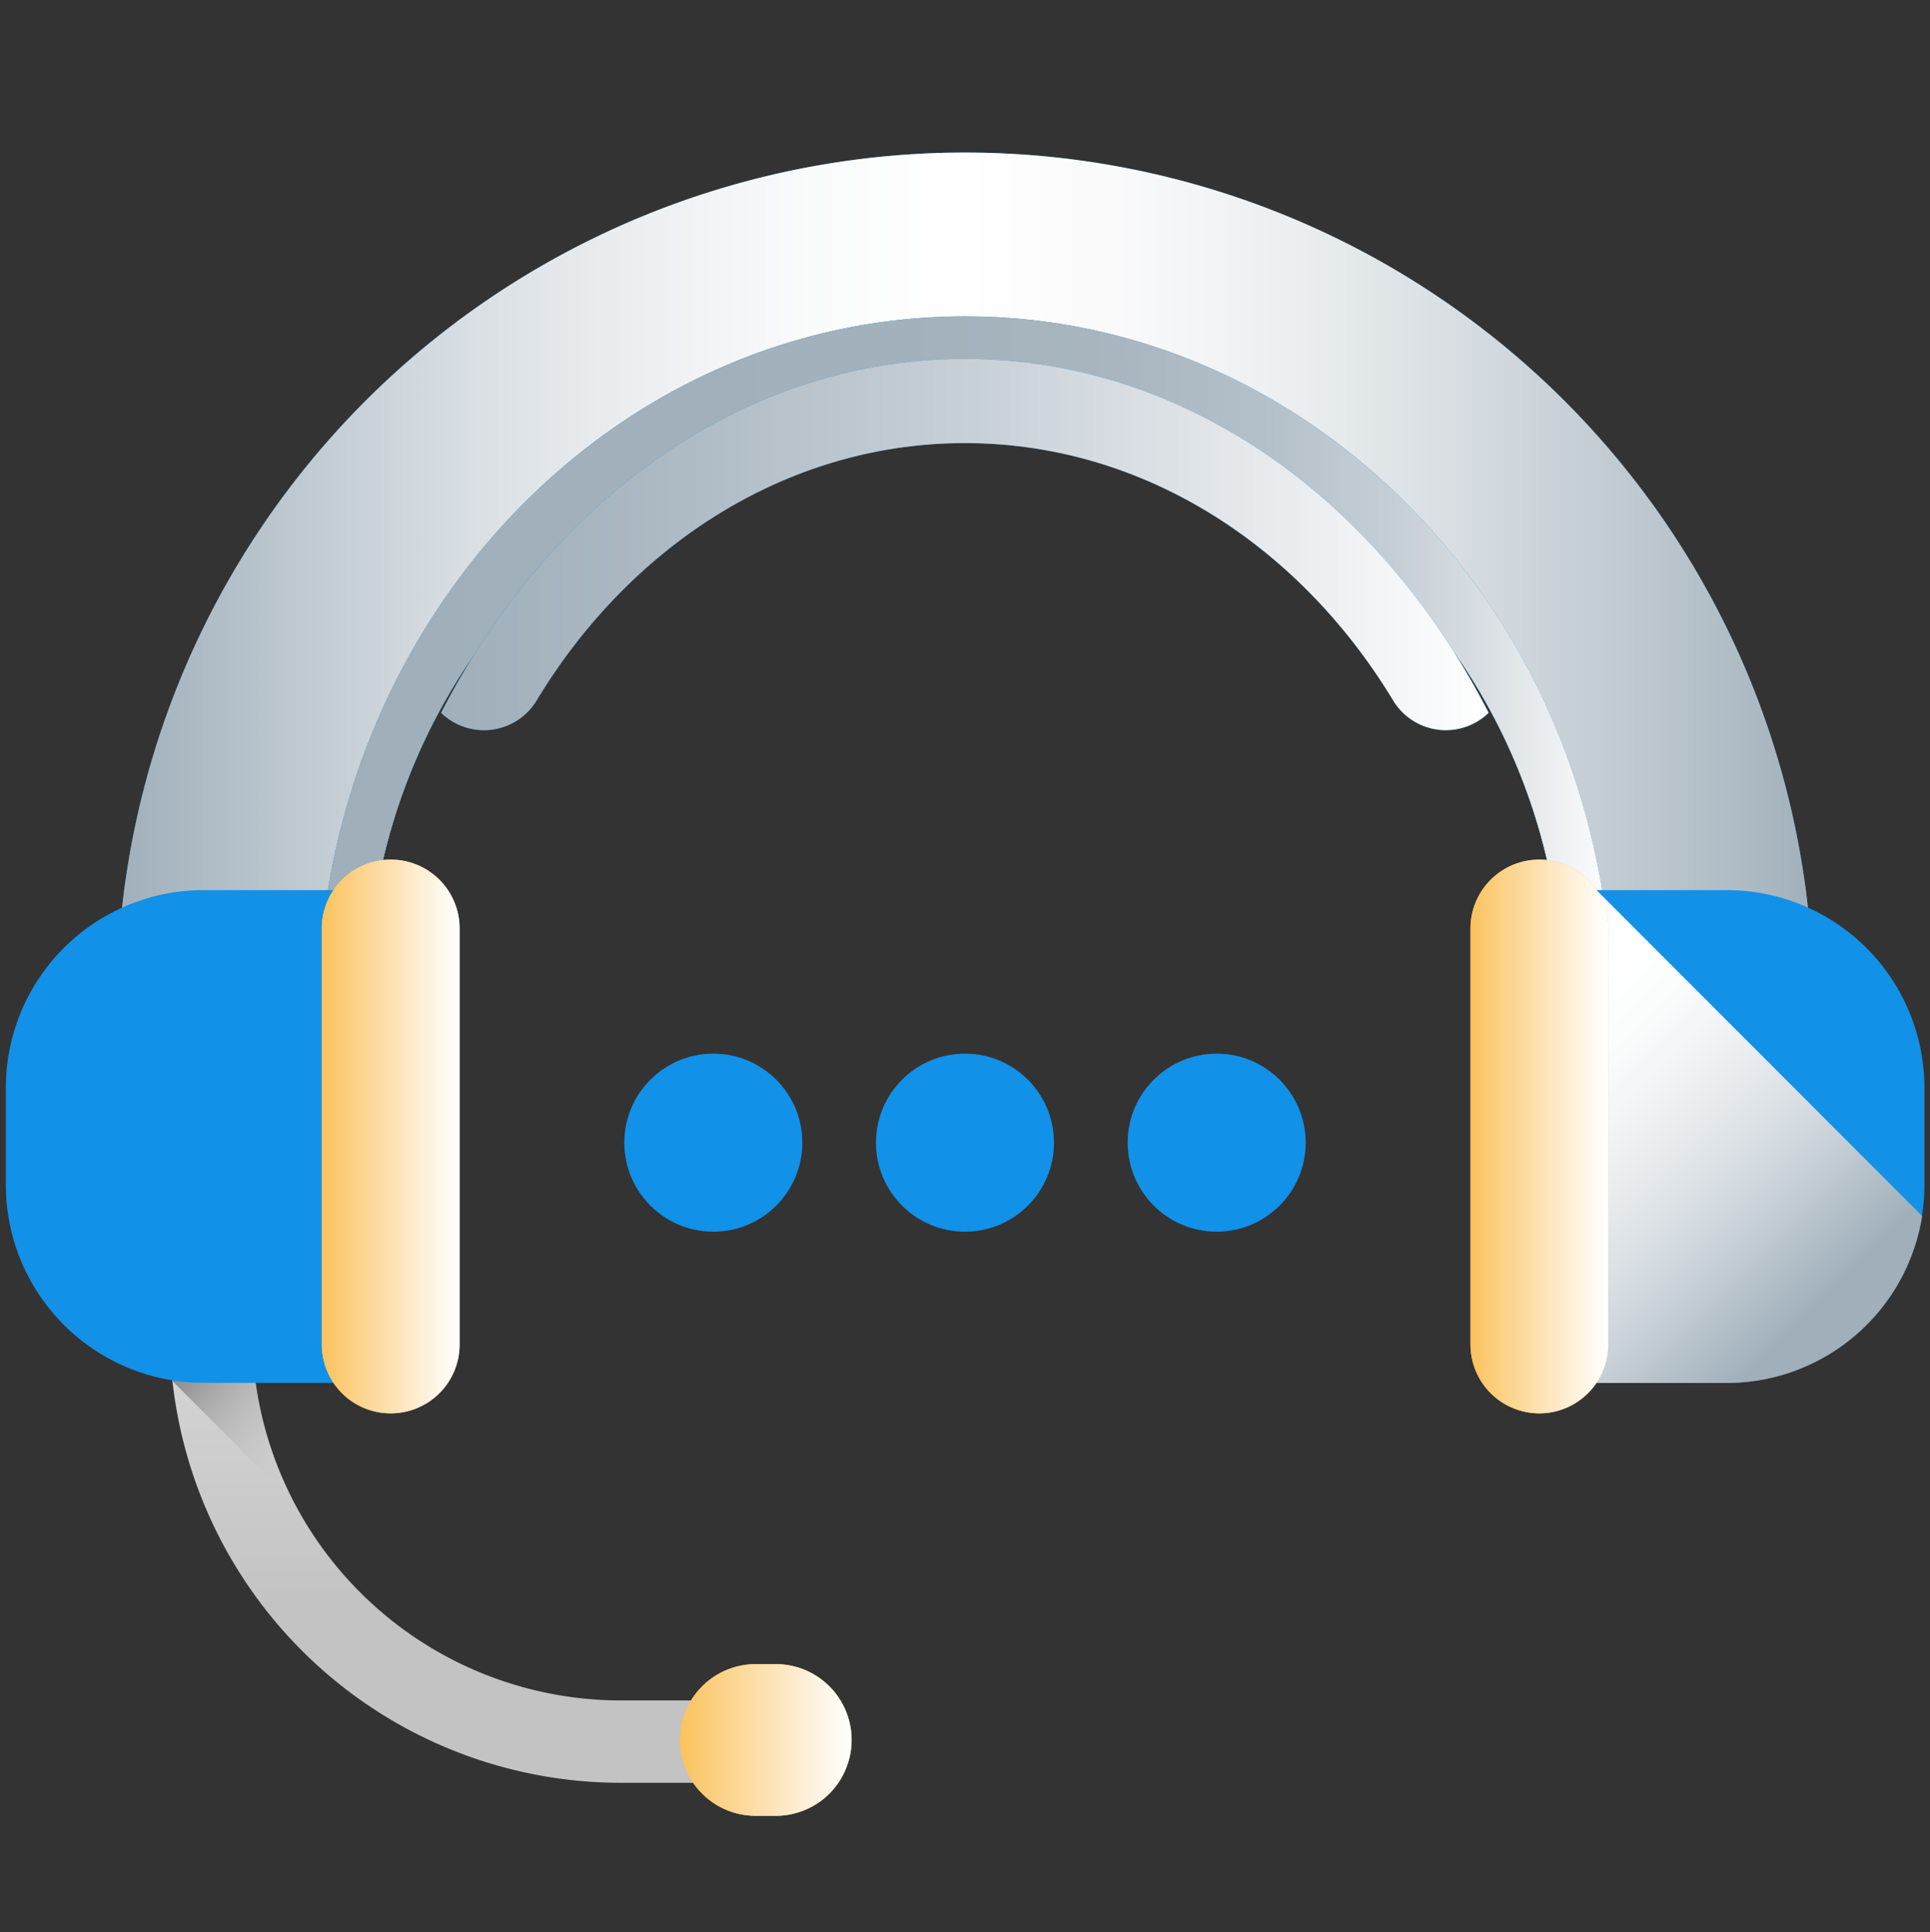
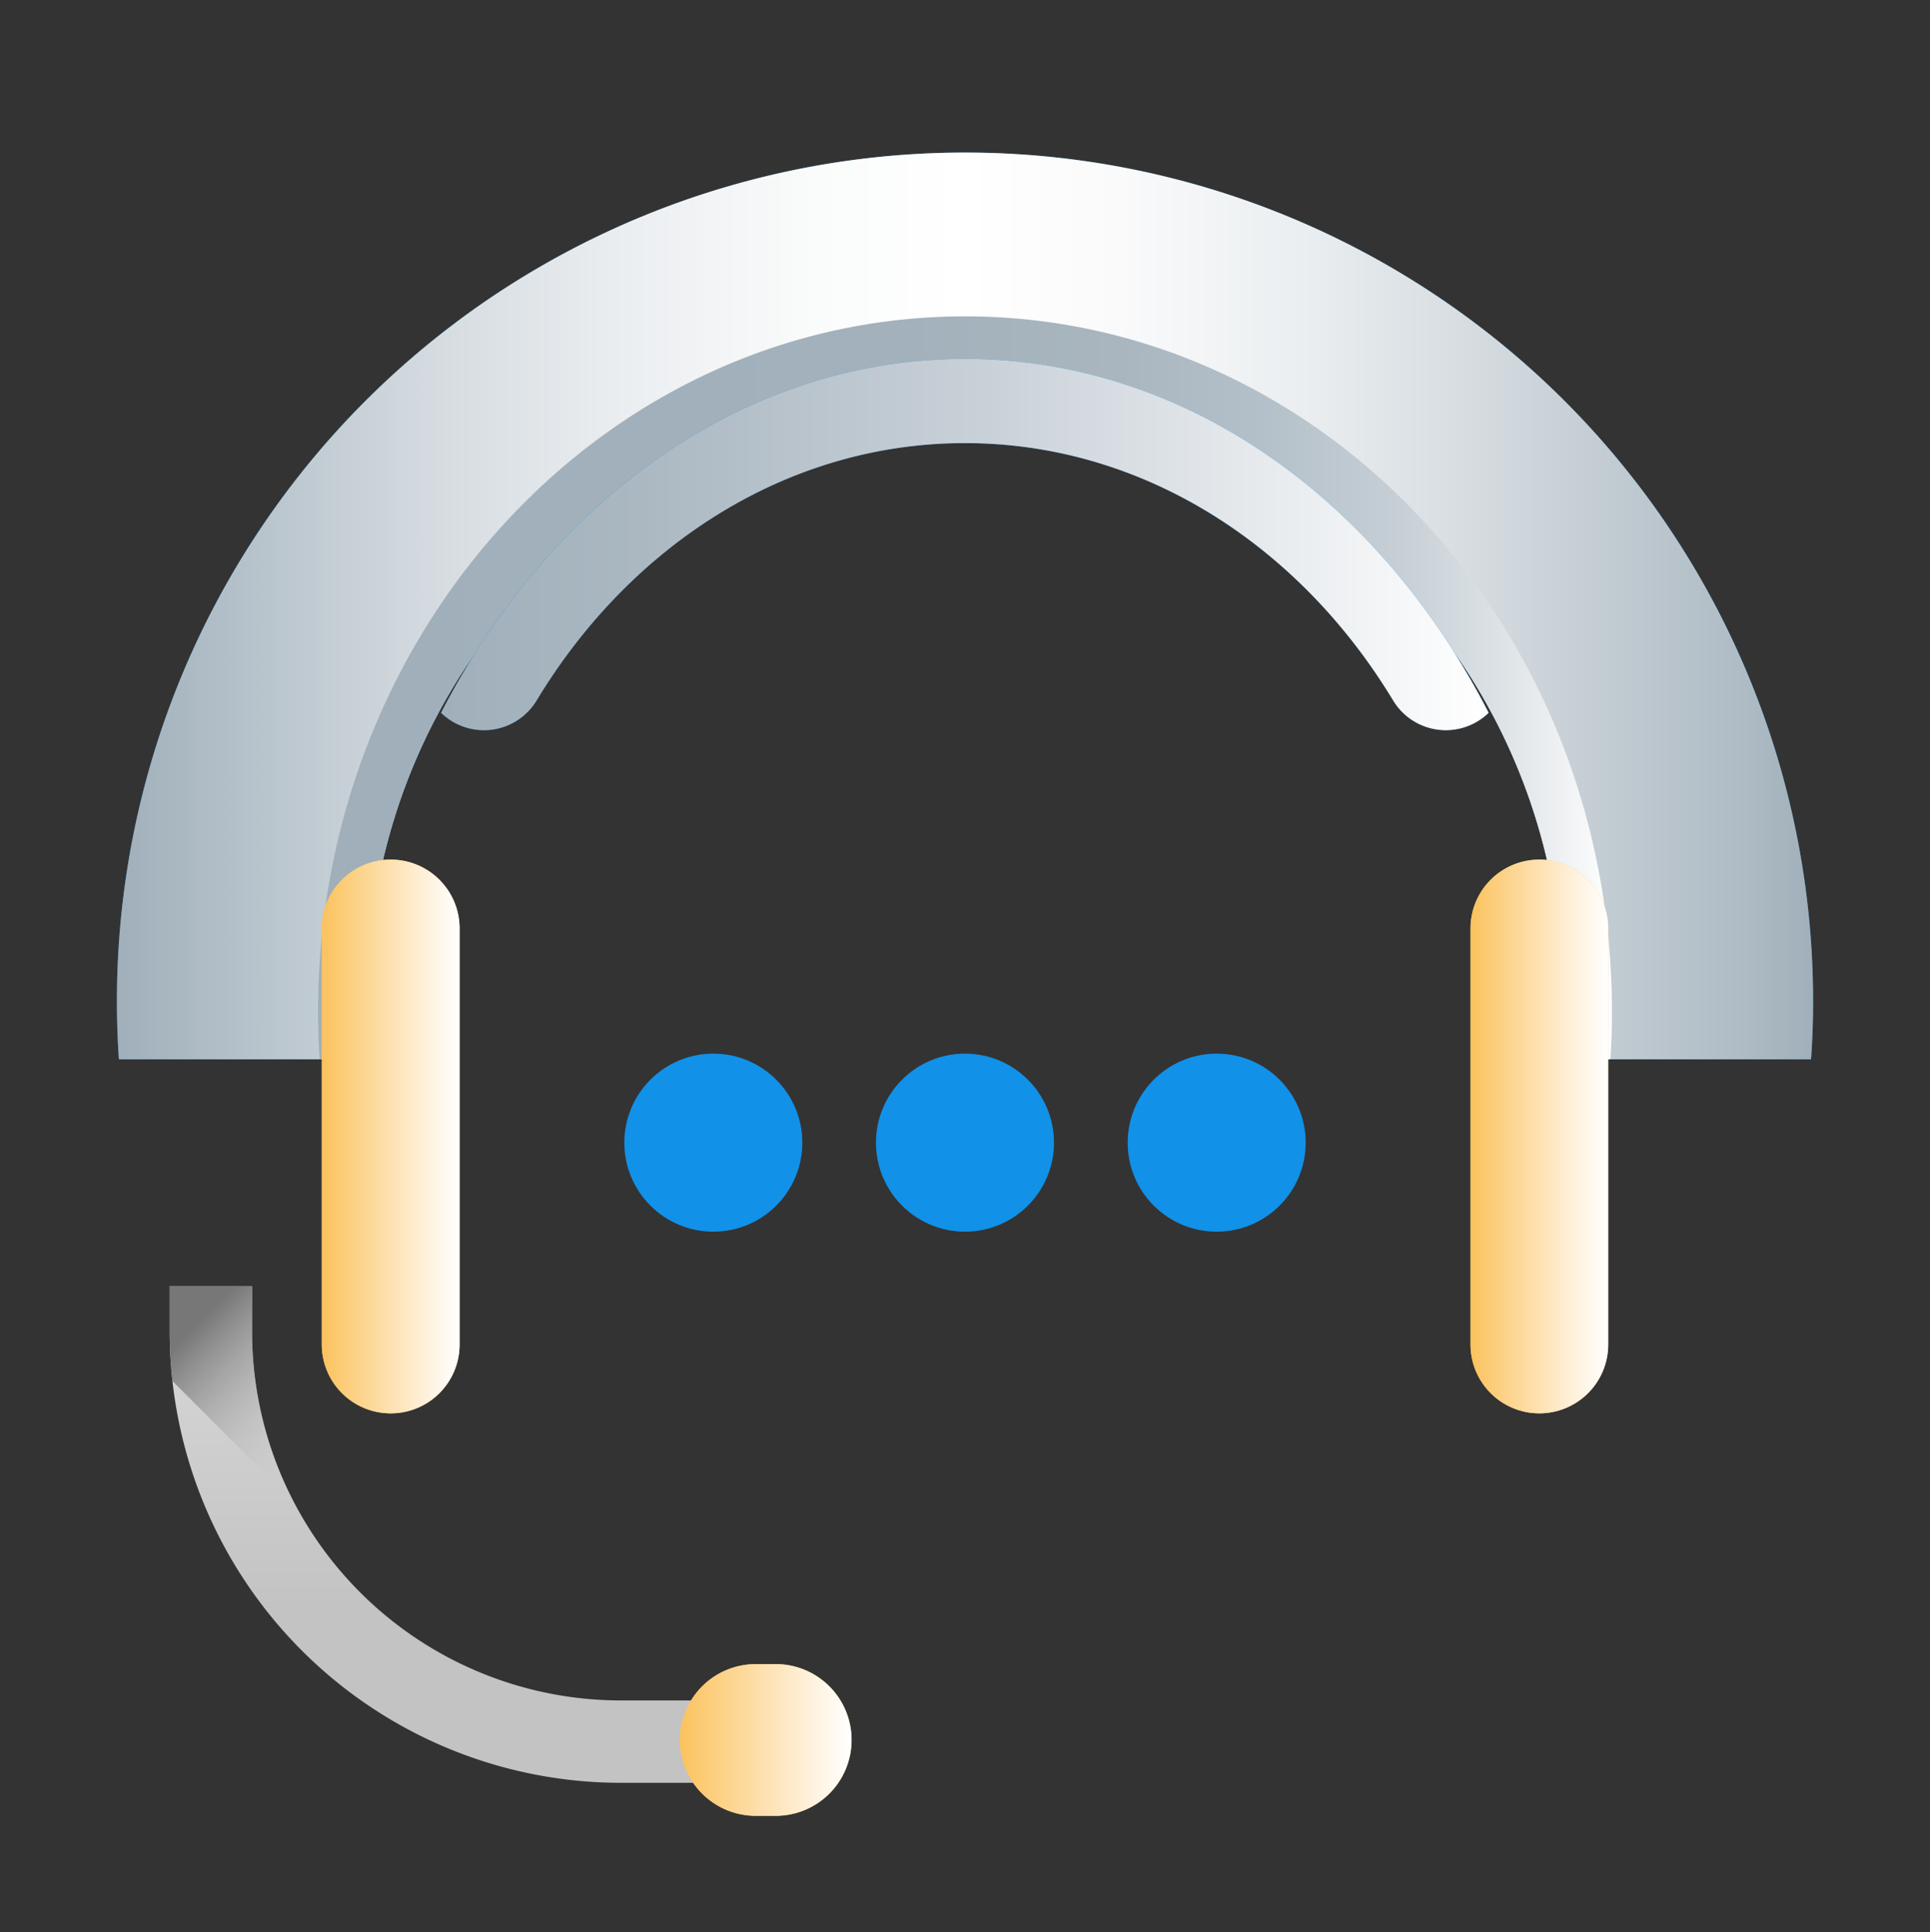
<svg xmlns="http://www.w3.org/2000/svg" xmlns:xlink="http://www.w3.org/1999/xlink" viewBox="0 0 390.53 390.86">
  <rect x="0" y="0" width="390.53" height="390.86" fill="#333333" stroke="none" />
  <defs>
    <style>.cls-1{isolation:isolate;}.cls-2{fill:#1191e7;}.cls-10,.cls-11,.cls-12,.cls-3,.cls-4,.cls-8,.cls-9{mix-blend-mode:multiply;}.cls-3{fill:url(#Gradiente_sem_nome_216);}.cls-4{fill:url(#Gradiente_sem_nome_212);}.cls-5{fill:url(#Gradiente_sem_nome_208);}.cls-6{fill:url(#Gradiente_sem_nome_207);}.cls-7{fill:#fbc25d;}.cls-8{fill:url(#Gradiente_sem_nome_216-2);}.cls-9{fill:url(#Gradiente_sem_nome_196);}.cls-10{fill:url(#Gradiente_sem_nome_192);}.cls-11{fill:url(#Gradiente_sem_nome_192-2);}.cls-12{fill:url(#Gradiente_sem_nome_192-3);}</style>
    <linearGradient id="Gradiente_sem_nome_216" x1="23.66" y1="122.58" x2="366.87" y2="122.58" gradientUnits="userSpaceOnUse">
      <stop offset="0" stop-color="#a0afba" />
      <stop offset="0.06" stop-color="#b1bec7" />
      <stop offset="0.18" stop-color="#d3dadf" />
      <stop offset="0.3" stop-color="#ebeef1" />
      <stop offset="0.41" stop-color="#fafbfb" />
      <stop offset="0.5" stop-color="#fff" />
      <stop offset="0.59" stop-color="#fafafb" />
      <stop offset="0.7" stop-color="#eaeef0" />
      <stop offset="0.82" stop-color="#d1d8dd" />
      <stop offset="0.96" stop-color="#aebbc4" />
      <stop offset="1" stop-color="#a0afba" />
    </linearGradient>
    <linearGradient id="Gradiente_sem_nome_212" x1="64.36" y1="139.16" x2="326.17" y2="139.16" gradientUnits="userSpaceOnUse">
      <stop offset="0" stop-color="#a0afba" />
      <stop offset="0.45" stop-color="#a2b1bb" />
      <stop offset="0.62" stop-color="#a9b6c0" />
      <stop offset="0.73" stop-color="#b4c0c9" />
      <stop offset="0.83" stop-color="#c5ced5" />
      <stop offset="0.91" stop-color="#dbe1e5" />
      <stop offset="0.98" stop-color="#f6f7f8" />
      <stop offset="1" stop-color="#fff" />
    </linearGradient>
    <linearGradient id="Gradiente_sem_nome_208" x1="78.4" y1="527.46" x2="78.4" y2="664" gradientTransform="translate(19.96 -338.6)" gradientUnits="userSpaceOnUse">
      <stop offset="0" stop-color="#f2f2f2" />
      <stop offset="1" stop-color="#c3c3c3" />
    </linearGradient>
    <linearGradient id="Gradiente_sem_nome_207" x1="45.46" y1="628.62" x2="21.6" y2="604.75" gradientTransform="translate(19.96 -338.6)" gradientUnits="userSpaceOnUse">
      <stop offset="0" stop-color="#c3c3c3" stop-opacity="0" />
      <stop offset="1" stop-color="#777" />
    </linearGradient>
    <linearGradient id="Gradiente_sem_nome_216-2" x1="340.27" y1="610.47" x2="229.69" y2="499.89" gradientTransform="translate(19.96 -338.6)" xlink:href="#Gradiente_sem_nome_216" />
    <linearGradient id="Gradiente_sem_nome_196" x1="89.28" y1="110.16" x2="301.24" y2="110.16" gradientUnits="userSpaceOnUse">
      <stop offset="0" stop-color="#a0afba" />
      <stop offset="0.19" stop-color="#abb8c2" />
      <stop offset="0.52" stop-color="#c9d1d8" />
      <stop offset="0.95" stop-color="#f9fafb" />
      <stop offset="1" stop-color="#fff" />
    </linearGradient>
    <linearGradient id="Gradiente_sem_nome_192" x1="65.11" y1="229.91" x2="92.97" y2="229.91" gradientUnits="userSpaceOnUse">
      <stop offset="0" stop-color="#fbc25d" />
      <stop offset="0.26" stop-color="#fcd38a" />
      <stop offset="0.77" stop-color="#fef2de" />
      <stop offset="1" stop-color="#fff" />
    </linearGradient>
    <linearGradient id="Gradiente_sem_nome_192-2" x1="297.55" y1="229.91" x2="325.42" y2="229.91" xlink:href="#Gradiente_sem_nome_192" />
    <linearGradient id="Gradiente_sem_nome_192-3" x1="137.58" y1="352" x2="172.32" y2="352" xlink:href="#Gradiente_sem_nome_192" />
  </defs>
  <title>Helpdesk</title>
  <g class="cls-1">
    <g id="Camada_9" data-name="Camada 9">
      <circle class="cls-2" cx="144.34" cy="231.16" r="18.01" />
      <circle class="cls-2" cx="195.26" cy="231.16" r="18.01" />
      <circle class="cls-2" cx="246.19" cy="231.16" r="18.01" />
      <path class="cls-2" d="M195.26,30.86A171.61,171.61,0,0,0,23.66,202.47q0,6,.4,11.82H74.93q-.57-5.83-.57-11.82a120.91,120.91,0,1,1,241.81,0q0,6-.57,11.82h50.86q.42-5.86.41-11.82A171.61,171.61,0,0,0,195.26,30.86Z" />
      <path class="cls-3" d="M195.26,30.86A171.61,171.61,0,0,0,23.66,202.47q0,6,.4,11.82H74.93q-.57-5.83-.57-11.82a120.91,120.91,0,1,1,241.81,0q0,6-.57,11.82h50.86q.42-5.86.41-11.82A171.61,171.61,0,0,0,195.26,30.86Z" />
-       <path class="cls-2" d="M195.26,64C123,64,64.36,127,64.36,204.61q0,4.88.31,9.68H74.93q-.57-5.83-.57-11.82a120.91,120.91,0,1,1,241.81,0q0,6-.57,11.82h10.26q.31-4.8.31-9.68C326.17,127,267.56,64,195.26,64Z" />
      <path class="cls-4" d="M195.26,64C123,64,64.36,127,64.36,204.61q0,4.88.31,9.68H74.93q-.57-5.83-.57-11.82a120.91,120.91,0,1,1,241.81,0q0,6-.57,11.82h10.26q.31-4.8.31-9.68C326.17,127,267.56,64,195.26,64Z" />
      <path class="cls-5" d="M163,360.66H125.54a91.31,91.31,0,0,1-91.2-91.2v-9.25H51v9.25A74.67,74.67,0,0,0,125.54,344H163Z" />
      <path class="cls-6" d="M59.41,303.91A74.16,74.16,0,0,1,51,269.46v-9.25H34.34v9.25a90.35,90.35,0,0,0,.55,9.92Z" />
-       <path class="cls-2" d="M79.18,279.75h-38a40.06,40.06,0,0,1-40-40.06V220.12a40,40,0,0,1,40.05-40.05h38Z" />
      <path class="cls-7" d="M79,285.92h0A13.94,13.94,0,0,1,65.11,272V187.83A13.93,13.93,0,0,1,79,173.9h0A13.92,13.92,0,0,1,93,187.83V272A13.93,13.93,0,0,1,79,285.92Z" />
-       <path class="cls-2" d="M311.35,279.75h38a40.06,40.06,0,0,0,40.05-40.06V220.12a40,40,0,0,0-40.05-40.05h-38v99.68Z" />
-       <path class="cls-8" d="M323.08,180.1v0H311.35v99.68h38A40.06,40.06,0,0,0,388.94,246Z" />
      <path class="cls-7" d="M311.49,285.92h0A13.94,13.94,0,0,1,297.55,272V187.83a13.93,13.93,0,0,1,13.94-13.93h0a13.93,13.93,0,0,1,13.93,13.93V272A13.94,13.94,0,0,1,311.49,285.92Z" />
      <path class="cls-2" d="M195.26,72.61c-44.72,0-83.94,28.6-106,71.59l.07.07a12.45,12.45,0,0,0,19.29-2.63c19-31.41,50.74-52,86.62-52s67.58,20.56,86.62,52a12.45,12.45,0,0,0,19.29,2.63l.07-.07C279.2,101.21,240,72.61,195.26,72.61Z" />
      <path class="cls-9" d="M195.26,72.61c-44.72,0-83.94,28.6-106,71.59l.07.07a12.45,12.45,0,0,0,19.29-2.63c19-31.41,50.74-52,86.62-52s67.58,20.56,86.62,52a12.45,12.45,0,0,0,19.29,2.63l.07-.07C279.2,101.21,240,72.61,195.26,72.61Z" />
      <path class="cls-7" d="M157,367.34h-4A15.34,15.34,0,0,1,137.58,352h0a15.35,15.35,0,0,1,15.35-15.35h4A15.34,15.34,0,0,1,172.32,352h0A15.34,15.34,0,0,1,157,367.34Z" />
      <path class="cls-10" d="M79,285.92h0A13.94,13.94,0,0,1,65.11,272V187.83A13.93,13.93,0,0,1,79,173.9h0A13.92,13.92,0,0,1,93,187.83V272A13.93,13.93,0,0,1,79,285.92Z" />
      <path class="cls-11" d="M311.49,285.92h0A13.94,13.94,0,0,1,297.55,272V187.83a13.93,13.93,0,0,1,13.94-13.93h0a13.93,13.93,0,0,1,13.93,13.93V272A13.94,13.94,0,0,1,311.49,285.92Z" />
-       <path class="cls-12" d="M157,367.34h-4A15.34,15.34,0,0,1,137.58,352h0a15.35,15.35,0,0,1,15.35-15.35h4A15.34,15.34,0,0,1,172.32,352h0A15.34,15.34,0,0,1,157,367.34Z" />
+       <path class="cls-12" d="M157,367.34h-4A15.34,15.34,0,0,1,137.58,352h0a15.35,15.35,0,0,1,15.35-15.35h4h0A15.34,15.34,0,0,1,157,367.34Z" />
    </g>
  </g>
</svg>